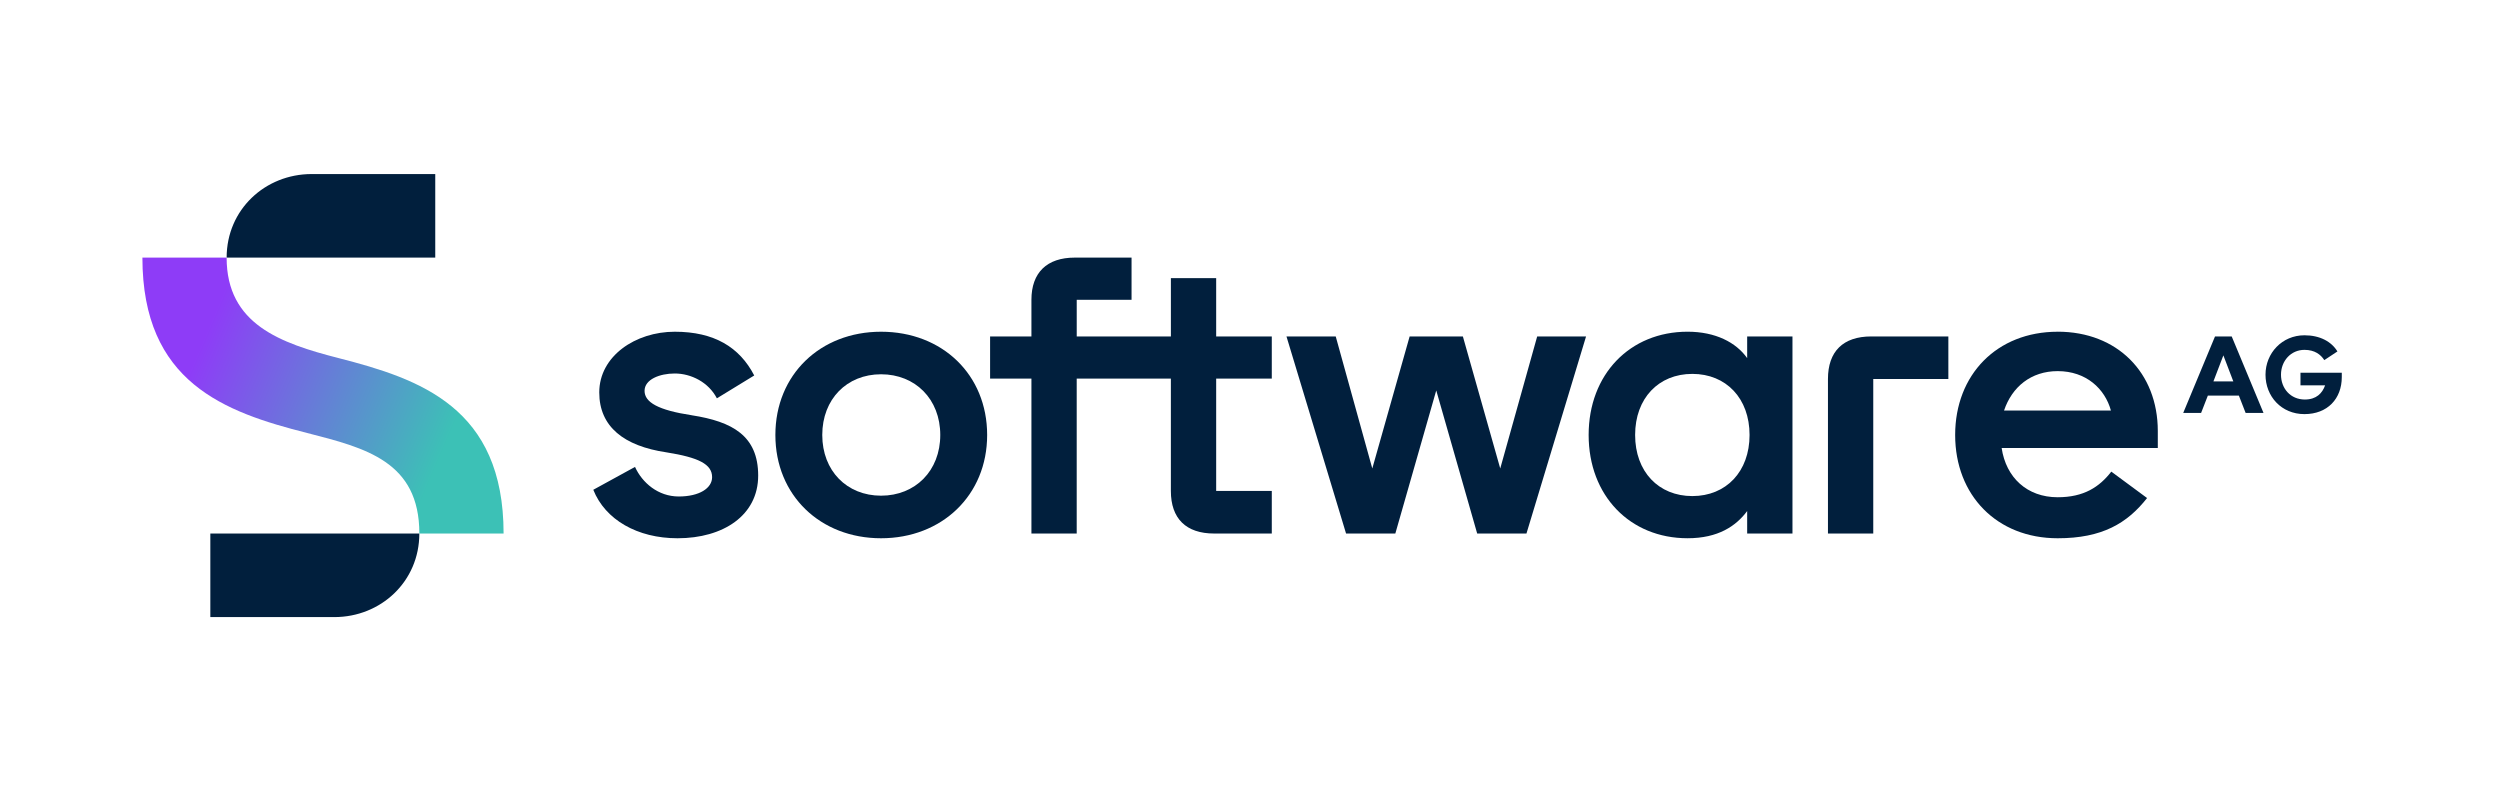
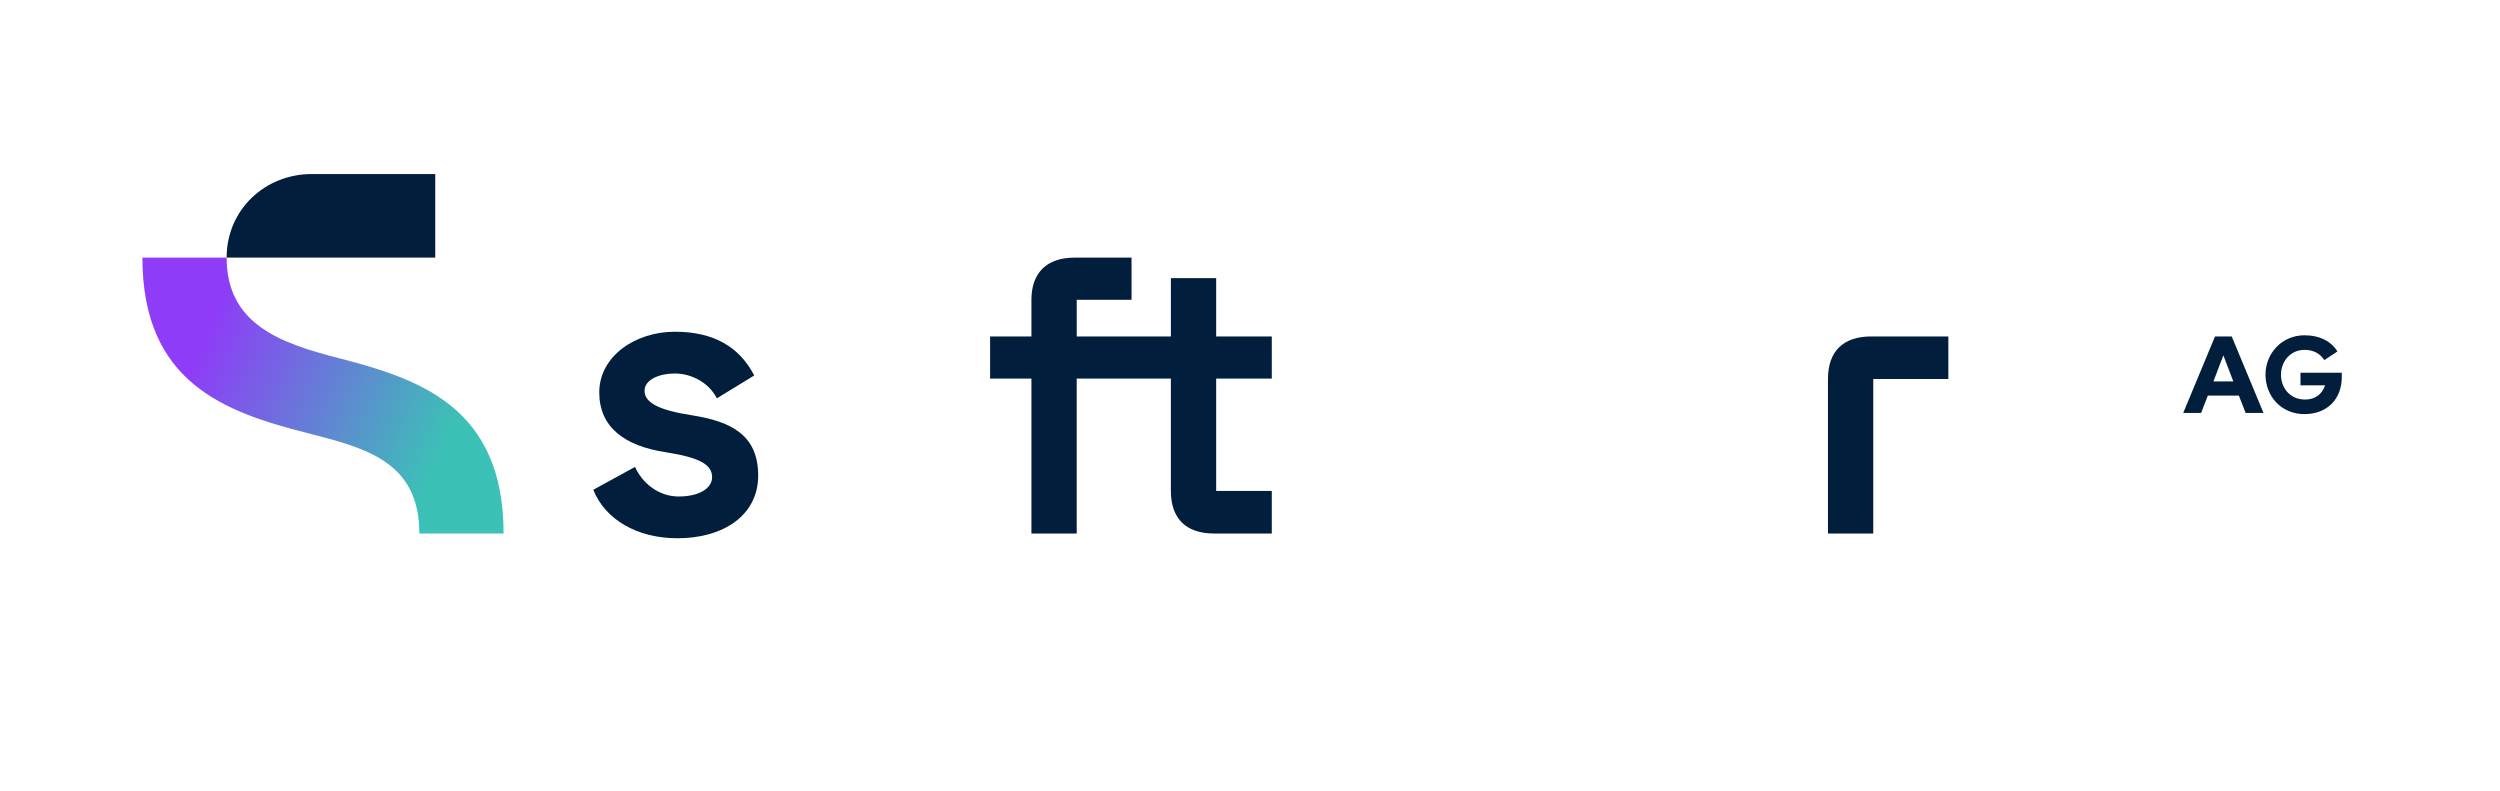
<svg xmlns="http://www.w3.org/2000/svg" width="158" height="50" viewBox="0 0 158 50" fill="none">
  <g clip-path="url(#clip0_6335_1039)">
    <path d="M21.405 22.633C17.713 21.687 14.323 20.491 14.323 16.281H9C9 24.178 14.198 26.046 19.421 27.367C23.113 28.314 26.503 29.166 26.503 33.719H31.827C31.827 25.753 26.553 23.954 21.405 22.633H21.405Z" fill="url(#paint0_linear_6335_1039)" />
-     <path d="M13.293 39H21.128C24.066 39 26.502 36.758 26.502 33.719H13.293V39Z" fill="#011F3D" />
    <path d="M27.508 11H19.698C16.76 11 14.324 13.242 14.324 16.281H27.508V11Z" fill="#011F3D" />
    <path d="M43.725 26.245C41.59 25.921 40.736 25.423 40.736 24.701C40.736 23.979 41.691 23.605 42.645 23.605C43.674 23.605 44.779 24.153 45.307 25.174L47.667 23.73C46.738 21.936 45.131 20.965 42.645 20.965C40.159 20.965 37.873 22.509 37.873 24.801C37.873 26.968 39.43 28.189 42.117 28.588C44.151 28.912 45.005 29.335 45.005 30.157C45.005 30.854 44.201 31.378 42.895 31.378C41.589 31.378 40.585 30.506 40.133 29.509L37.496 30.954C38.249 32.847 40.283 34.018 42.82 34.018C45.708 34.018 47.917 32.574 47.917 30.057C47.917 27.541 46.285 26.644 43.724 26.246L43.725 26.245Z" fill="#011F3D" />
-     <path d="M55.683 20.965C51.841 20.965 49.004 23.68 49.004 27.491C49.004 31.303 51.842 34.018 55.683 34.018C59.525 34.018 62.388 31.303 62.388 27.491C62.388 23.68 59.55 20.965 55.683 20.965ZM55.683 31.327C53.524 31.327 51.967 29.758 51.967 27.491C51.967 25.223 53.523 23.654 55.683 23.654C57.843 23.654 59.425 25.223 59.425 27.491C59.425 29.758 57.843 31.327 55.683 31.327Z" fill="#011F3D" />
-     <path d="M130.045 20.965C126.203 20.965 123.566 23.68 123.566 27.491C123.566 31.303 126.203 34.018 130.045 34.018C132.858 34.018 134.44 33.071 135.695 31.476L133.435 29.807C132.681 30.778 131.702 31.426 130.045 31.426C128.111 31.426 126.78 30.181 126.504 28.312H136.373V27.241C136.373 23.554 133.811 20.963 130.045 20.963L130.045 20.965ZM126.655 25.946C127.158 24.451 128.362 23.455 130.045 23.455C131.853 23.455 133.034 24.576 133.41 25.946H126.655Z" fill="#011F3D" />
    <path d="M139.989 21.263L137.98 26.096H139.11L139.537 25H141.496L141.923 26.096H143.053L141.044 21.263H139.989ZM139.889 24.103L140.517 22.459L141.145 24.103H139.89H139.889Z" fill="#011F3D" />
    <path d="M76.862 17.576H74V21.264H68.049V18.947H71.514V16.281H67.923C66.165 16.281 65.186 17.228 65.186 18.947V21.264H62.574V23.929H65.186V33.719H68.048V23.929H73.999V31.029C73.999 32.772 74.954 33.719 76.736 33.719H80.377V31.029H76.862V23.929H80.377V21.264H76.862V17.576H76.862Z" fill="#011F3D" />
    <path d="M145.39 23.555V24.353H146.947C146.771 24.851 146.395 25.25 145.666 25.25C144.762 25.25 144.159 24.552 144.159 23.68C144.159 22.808 144.787 22.111 145.641 22.111C146.294 22.111 146.671 22.41 146.896 22.759L147.725 22.211C147.348 21.588 146.62 21.19 145.64 21.19C144.234 21.19 143.18 22.311 143.18 23.681C143.18 25.051 144.184 26.172 145.64 26.172C147.097 26.172 148.001 25.201 148.001 23.831V23.556H145.39L145.39 23.555Z" fill="#011F3D" />
    <path d="M115.527 23.954V33.719H118.39V23.954H123.136V21.263H118.264C116.481 21.263 115.527 22.21 115.527 23.954Z" fill="#011F3D" />
-     <path d="M94.815 29.608L92.454 21.263H89.089L86.729 29.608L84.418 21.263H81.305L85.071 33.719H88.185L90.771 24.676L93.358 33.719H96.472L100.239 21.263H97.15L94.815 29.608Z" fill="#011F3D" />
-     <path d="M110.421 22.633C109.718 21.637 108.413 20.964 106.655 20.964C103.014 20.964 100.402 23.655 100.402 27.491C100.402 31.326 103.014 34.017 106.655 34.017C108.589 34.017 109.718 33.245 110.421 32.298V33.718H113.284V21.263H110.421V22.633ZM106.956 31.352C104.821 31.352 103.34 29.808 103.34 27.491C103.34 25.173 104.821 23.63 106.956 23.63C109.09 23.63 110.572 25.174 110.572 27.491C110.572 29.807 109.09 31.352 106.956 31.352Z" fill="#011F3D" />
  </g>
  <defs>
    <linearGradient id="paint0_linear_6335_1039" x1="7.581" y1="19.597" x2="33.182" y2="30.551" gradientUnits="userSpaceOnUse">
      <stop stop-color="#8E3CF7" />
      <stop offset="0.2" stop-color="#8E3CF7" />
      <stop offset="0.8" stop-color="#3CC1B6" />
      <stop offset="1" stop-color="#3CC1B6" />
    </linearGradient>
    <clipPath id="clip0_6335_1039">
      <rect width="139" height="28" fill="white" transform="translate(9 11)" />
    </clipPath>
  </defs>
</svg>